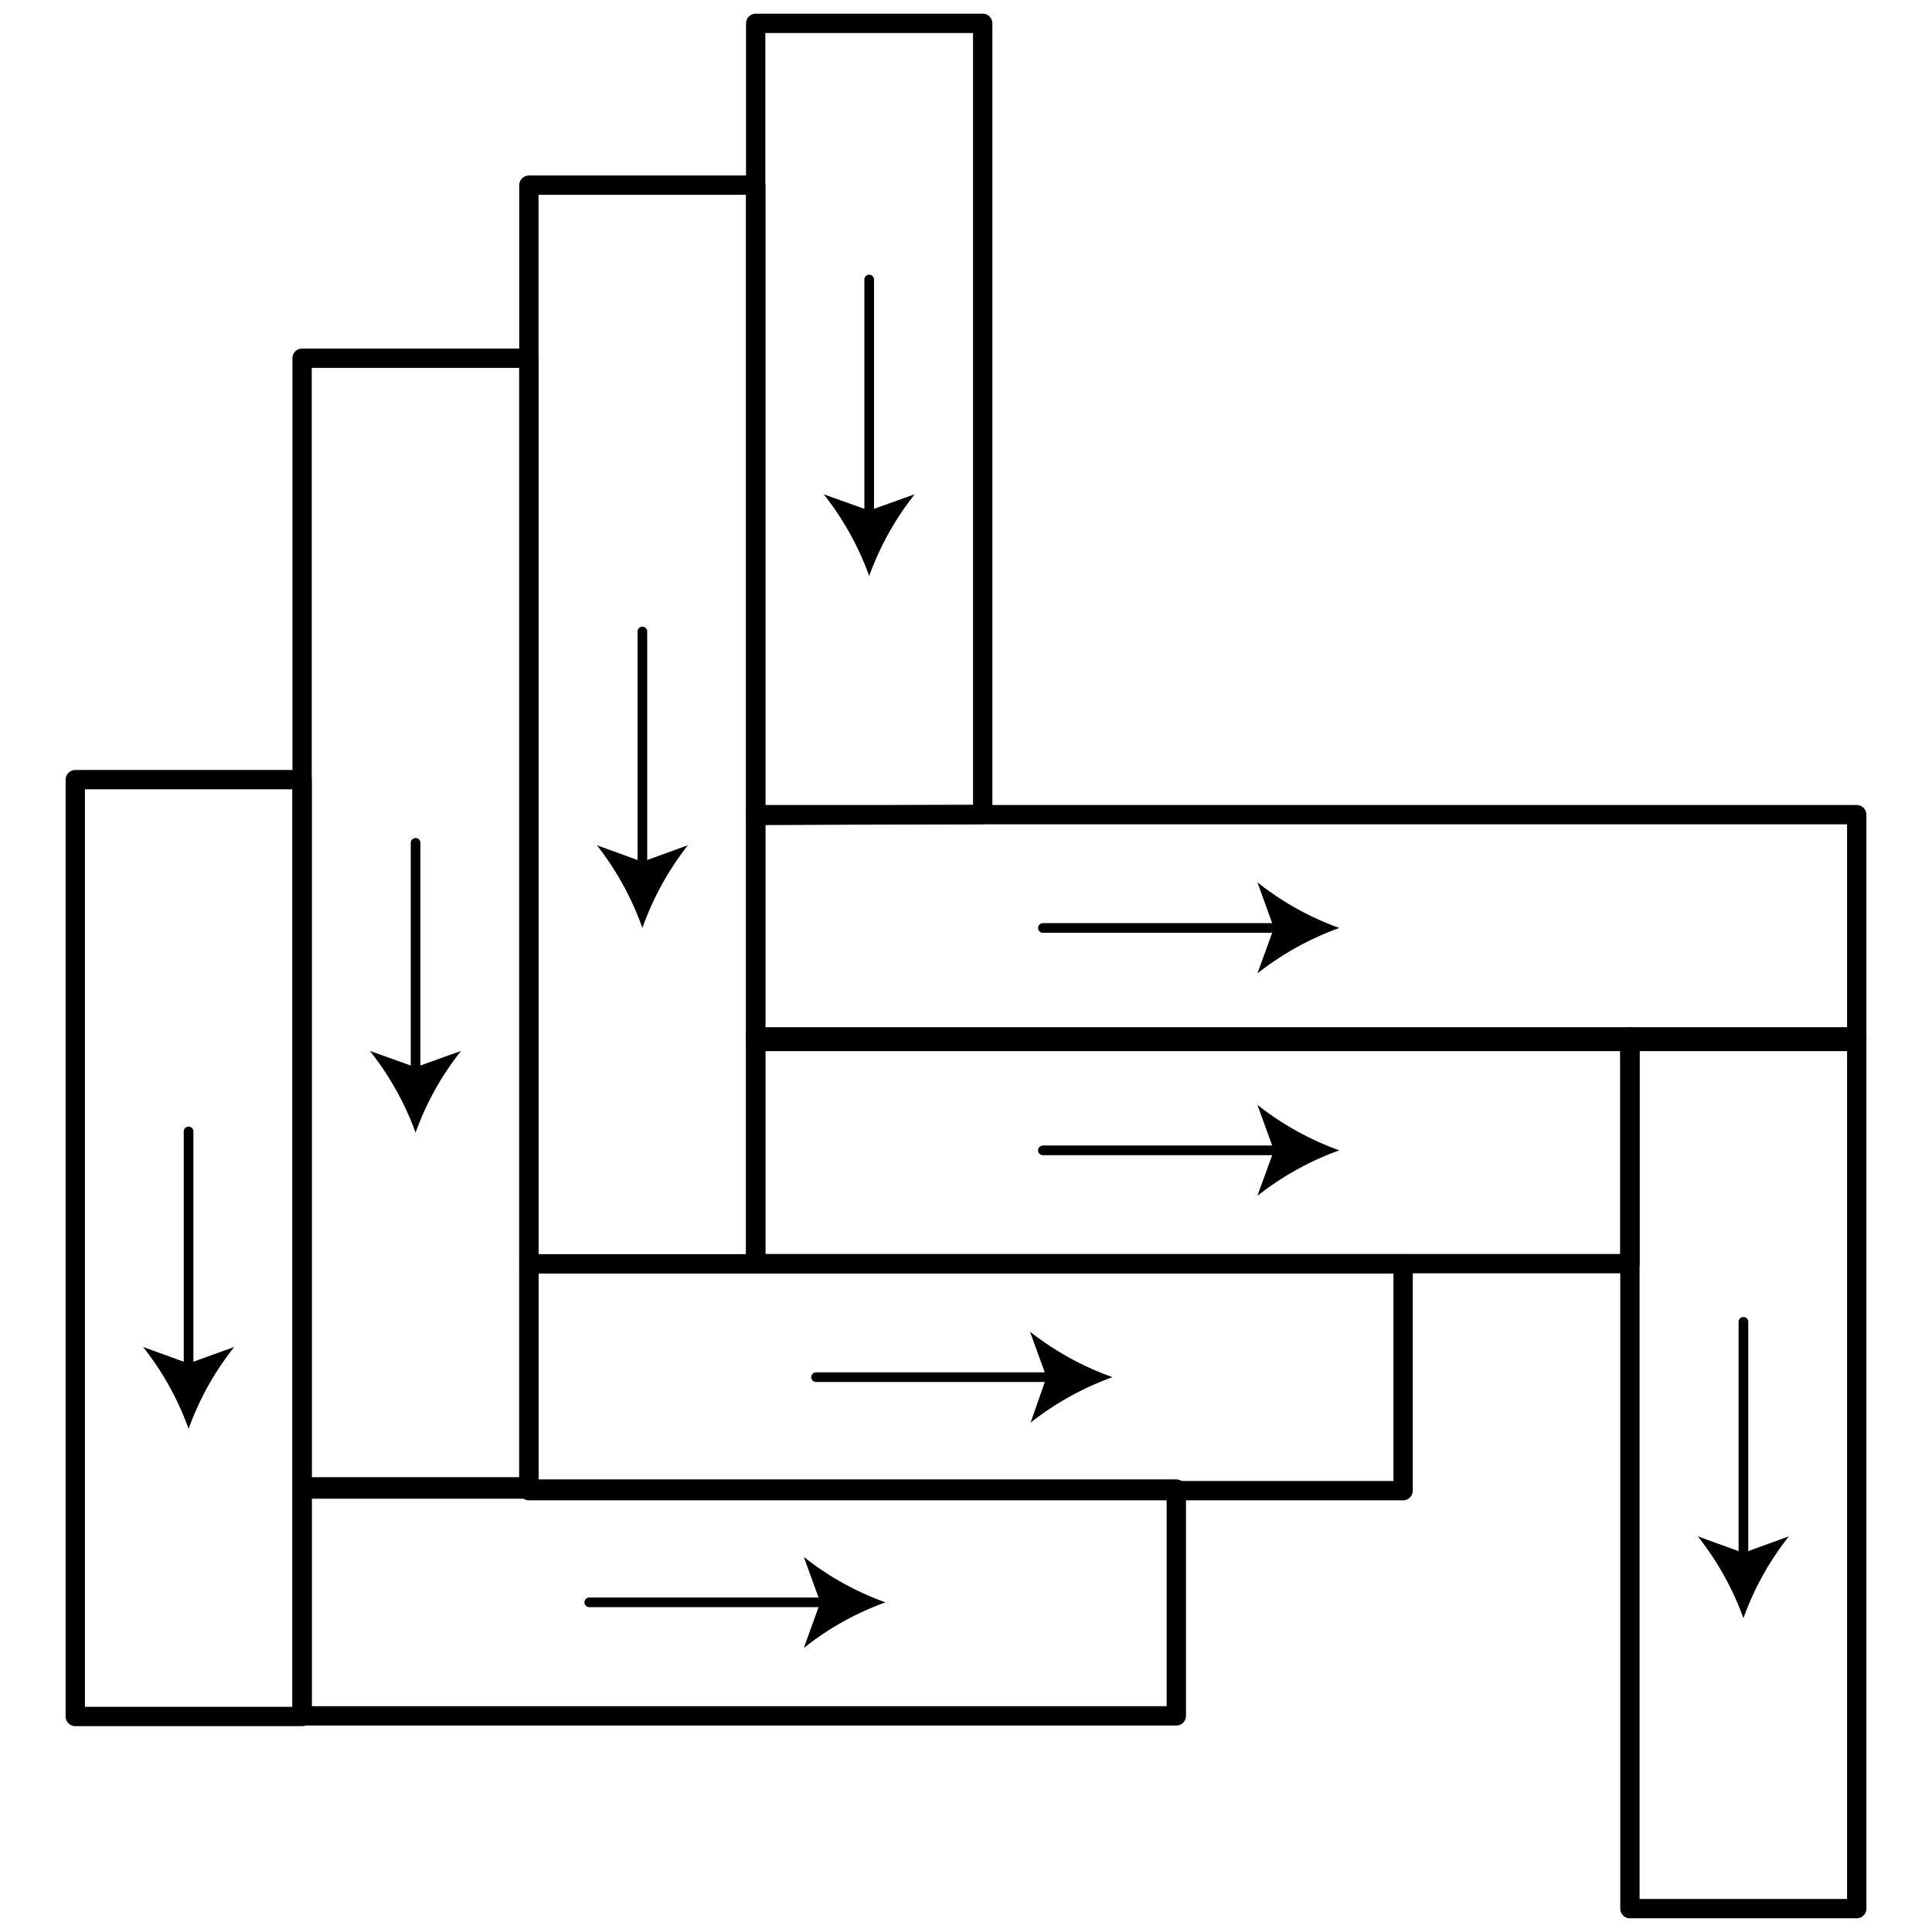
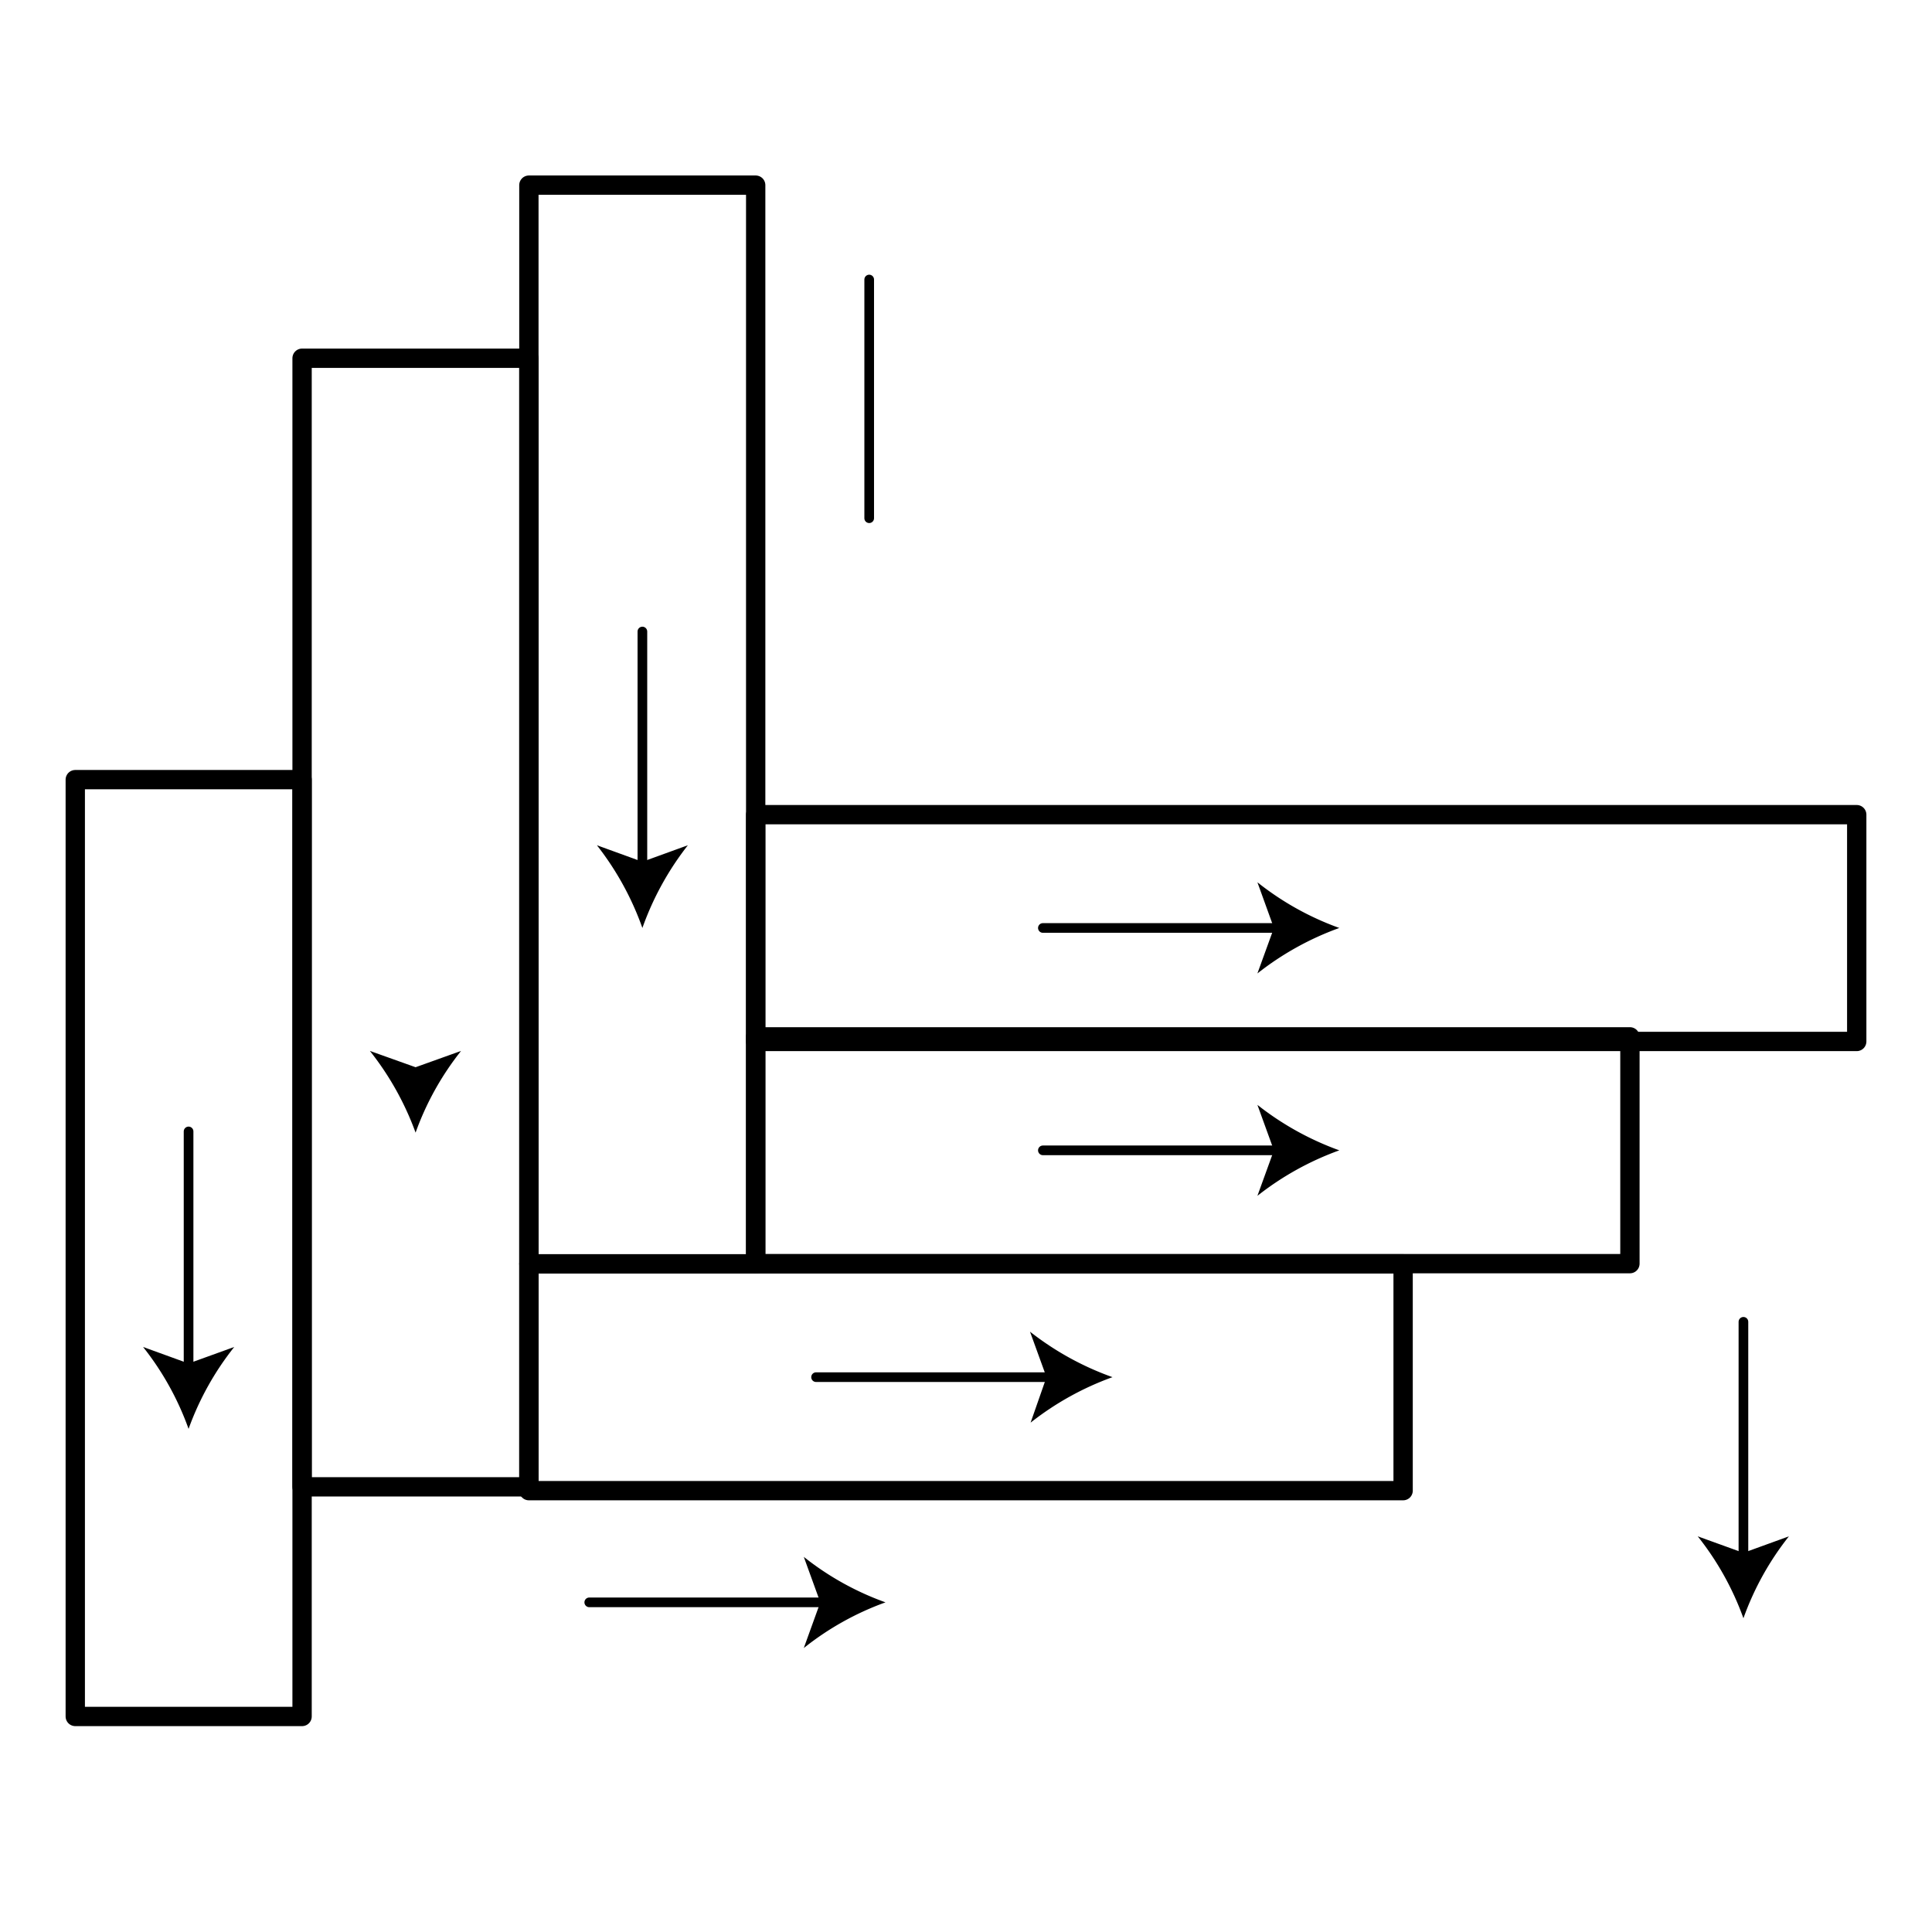
<svg xmlns="http://www.w3.org/2000/svg" id="Layer_1" data-name="Layer 1" viewBox="0 0 96 96">
  <defs>
    <style>.cls-1,.cls-2{fill:none;stroke:#000;stroke-linecap:round;stroke-linejoin:round;}.cls-1{stroke-width:0.96px;}.cls-2{stroke-width:0.48px;}</style>
  </defs>
-   <rect class="cls-1" x="80.99" y="51.52" width="11.27" height="43.32" />
  <line class="cls-2" x1="86.63" y1="65.68" x2="86.63" y2="77.54" />
  <path d="M86.63,80.41a14.31,14.31,0,0,0-2.27-4.07l2.27.82,2.26-.82A14.29,14.29,0,0,0,86.63,80.41Z" />
  <rect class="cls-1" x="15.01" y="17.8" width="11.27" height="56.08" />
-   <line class="cls-2" x1="20.65" y1="41.88" x2="20.65" y2="53.41" />
  <path d="M20.65,56.28a14.5,14.5,0,0,0-2.27-4.06l2.27.81,2.26-.81A14.23,14.23,0,0,0,20.65,56.28Z" />
  <rect class="cls-1" x="26.28" y="9.2" width="11.27" height="53.6" />
  <line class="cls-2" x1="31.92" y1="31.38" x2="31.92" y2="43.24" />
  <path d="M31.92,46.11A14.53,14.53,0,0,0,29.66,42l2.26.82L34.18,42A14.53,14.53,0,0,0,31.92,46.11Z" />
-   <polygon class="cls-1" points="48.83 40.47 37.55 40.52 37.55 1.16 48.83 1.16 48.83 40.47" />
  <line class="cls-2" x1="43.19" y1="13.89" x2="43.19" y2="25.75" />
-   <path d="M43.19,28.62a14.48,14.48,0,0,0-2.26-4.06l2.26.81,2.26-.81A14.48,14.48,0,0,0,43.19,28.62Z" />
-   <rect class="cls-1" x="31.09" y="57.9" width="11.27" height="43.44" transform="translate(-42.89 116.35) rotate(-90)" />
  <line class="cls-2" x1="29.28" y1="79.62" x2="41.13" y2="79.62" />
  <path d="M44,79.62a14.26,14.26,0,0,0-4.06,2.27l.82-2.27-.82-2.26A14.23,14.23,0,0,0,44,79.62Z" />
  <rect class="cls-1" x="42.36" y="46.71" width="11.27" height="43.44" transform="translate(-20.43 116.43) rotate(-90)" />
  <line class="cls-2" x1="40.55" y1="68.43" x2="52.41" y2="68.43" />
  <path d="M55.28,68.43a14.53,14.53,0,0,0-4.07,2.26L52,68.43l-.82-2.26A14.53,14.53,0,0,0,55.28,68.43Z" />
  <rect class="cls-1" x="53.64" y="35.44" width="11.27" height="43.44" transform="translate(2.11 116.43) rotate(-90)" />
  <line class="cls-2" x1="51.82" y1="57.16" x2="63.68" y2="57.16" />
  <path d="M66.55,57.16a14.53,14.53,0,0,0-4.07,2.26l.82-2.26-.82-2.26A14.53,14.53,0,0,0,66.55,57.16Z" />
  <rect class="cls-1" x="59.27" y="18.75" width="11.27" height="54.71" transform="translate(18.8 111.02) rotate(-90)" />
  <line class="cls-2" x1="51.82" y1="46.11" x2="63.68" y2="46.11" />
  <path d="M66.55,46.11a14.53,14.53,0,0,0-4.07,2.26l.82-2.26-.82-2.27A14.31,14.31,0,0,0,66.55,46.11Z" />
  <rect class="cls-1" x="3.74" y="38.74" width="11.27" height="46.55" />
  <line class="cls-2" x1="9.37" y1="56.22" x2="9.37" y2="68.08" />
  <path d="M9.37,71a14.29,14.29,0,0,0-2.26-4.07l2.26.82,2.27-.82A14.31,14.31,0,0,0,9.37,71Z" />
</svg>